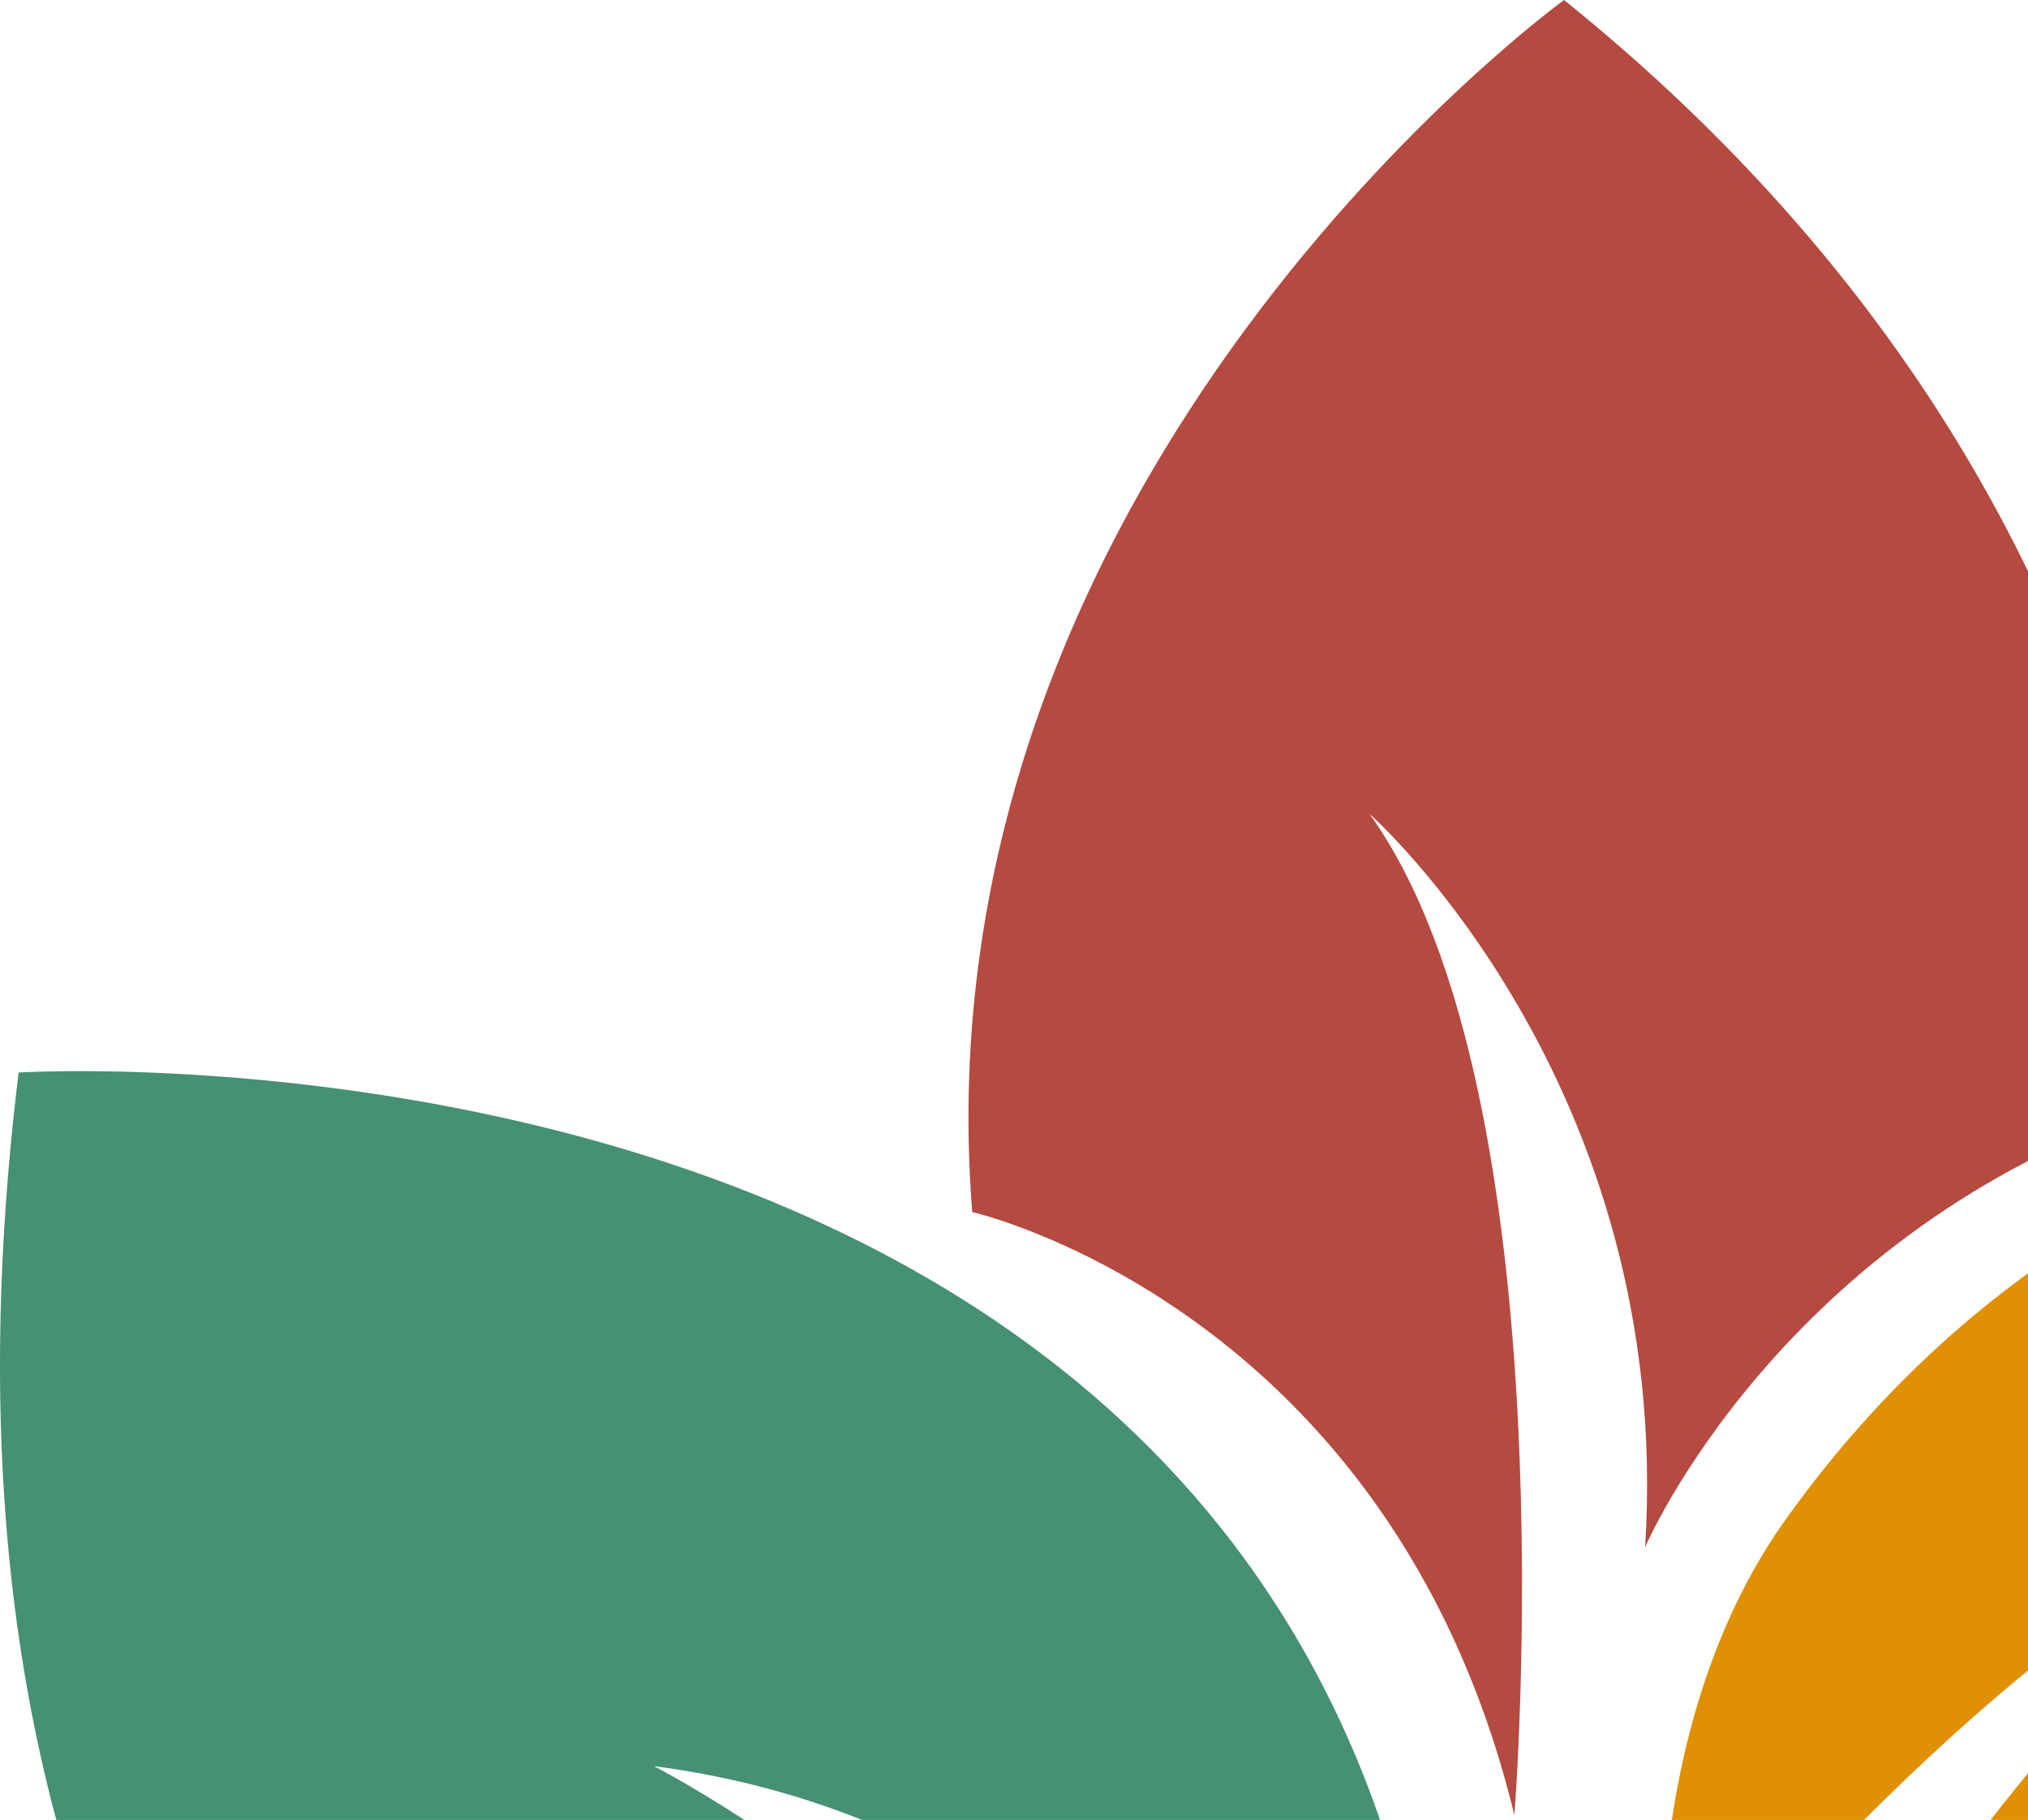
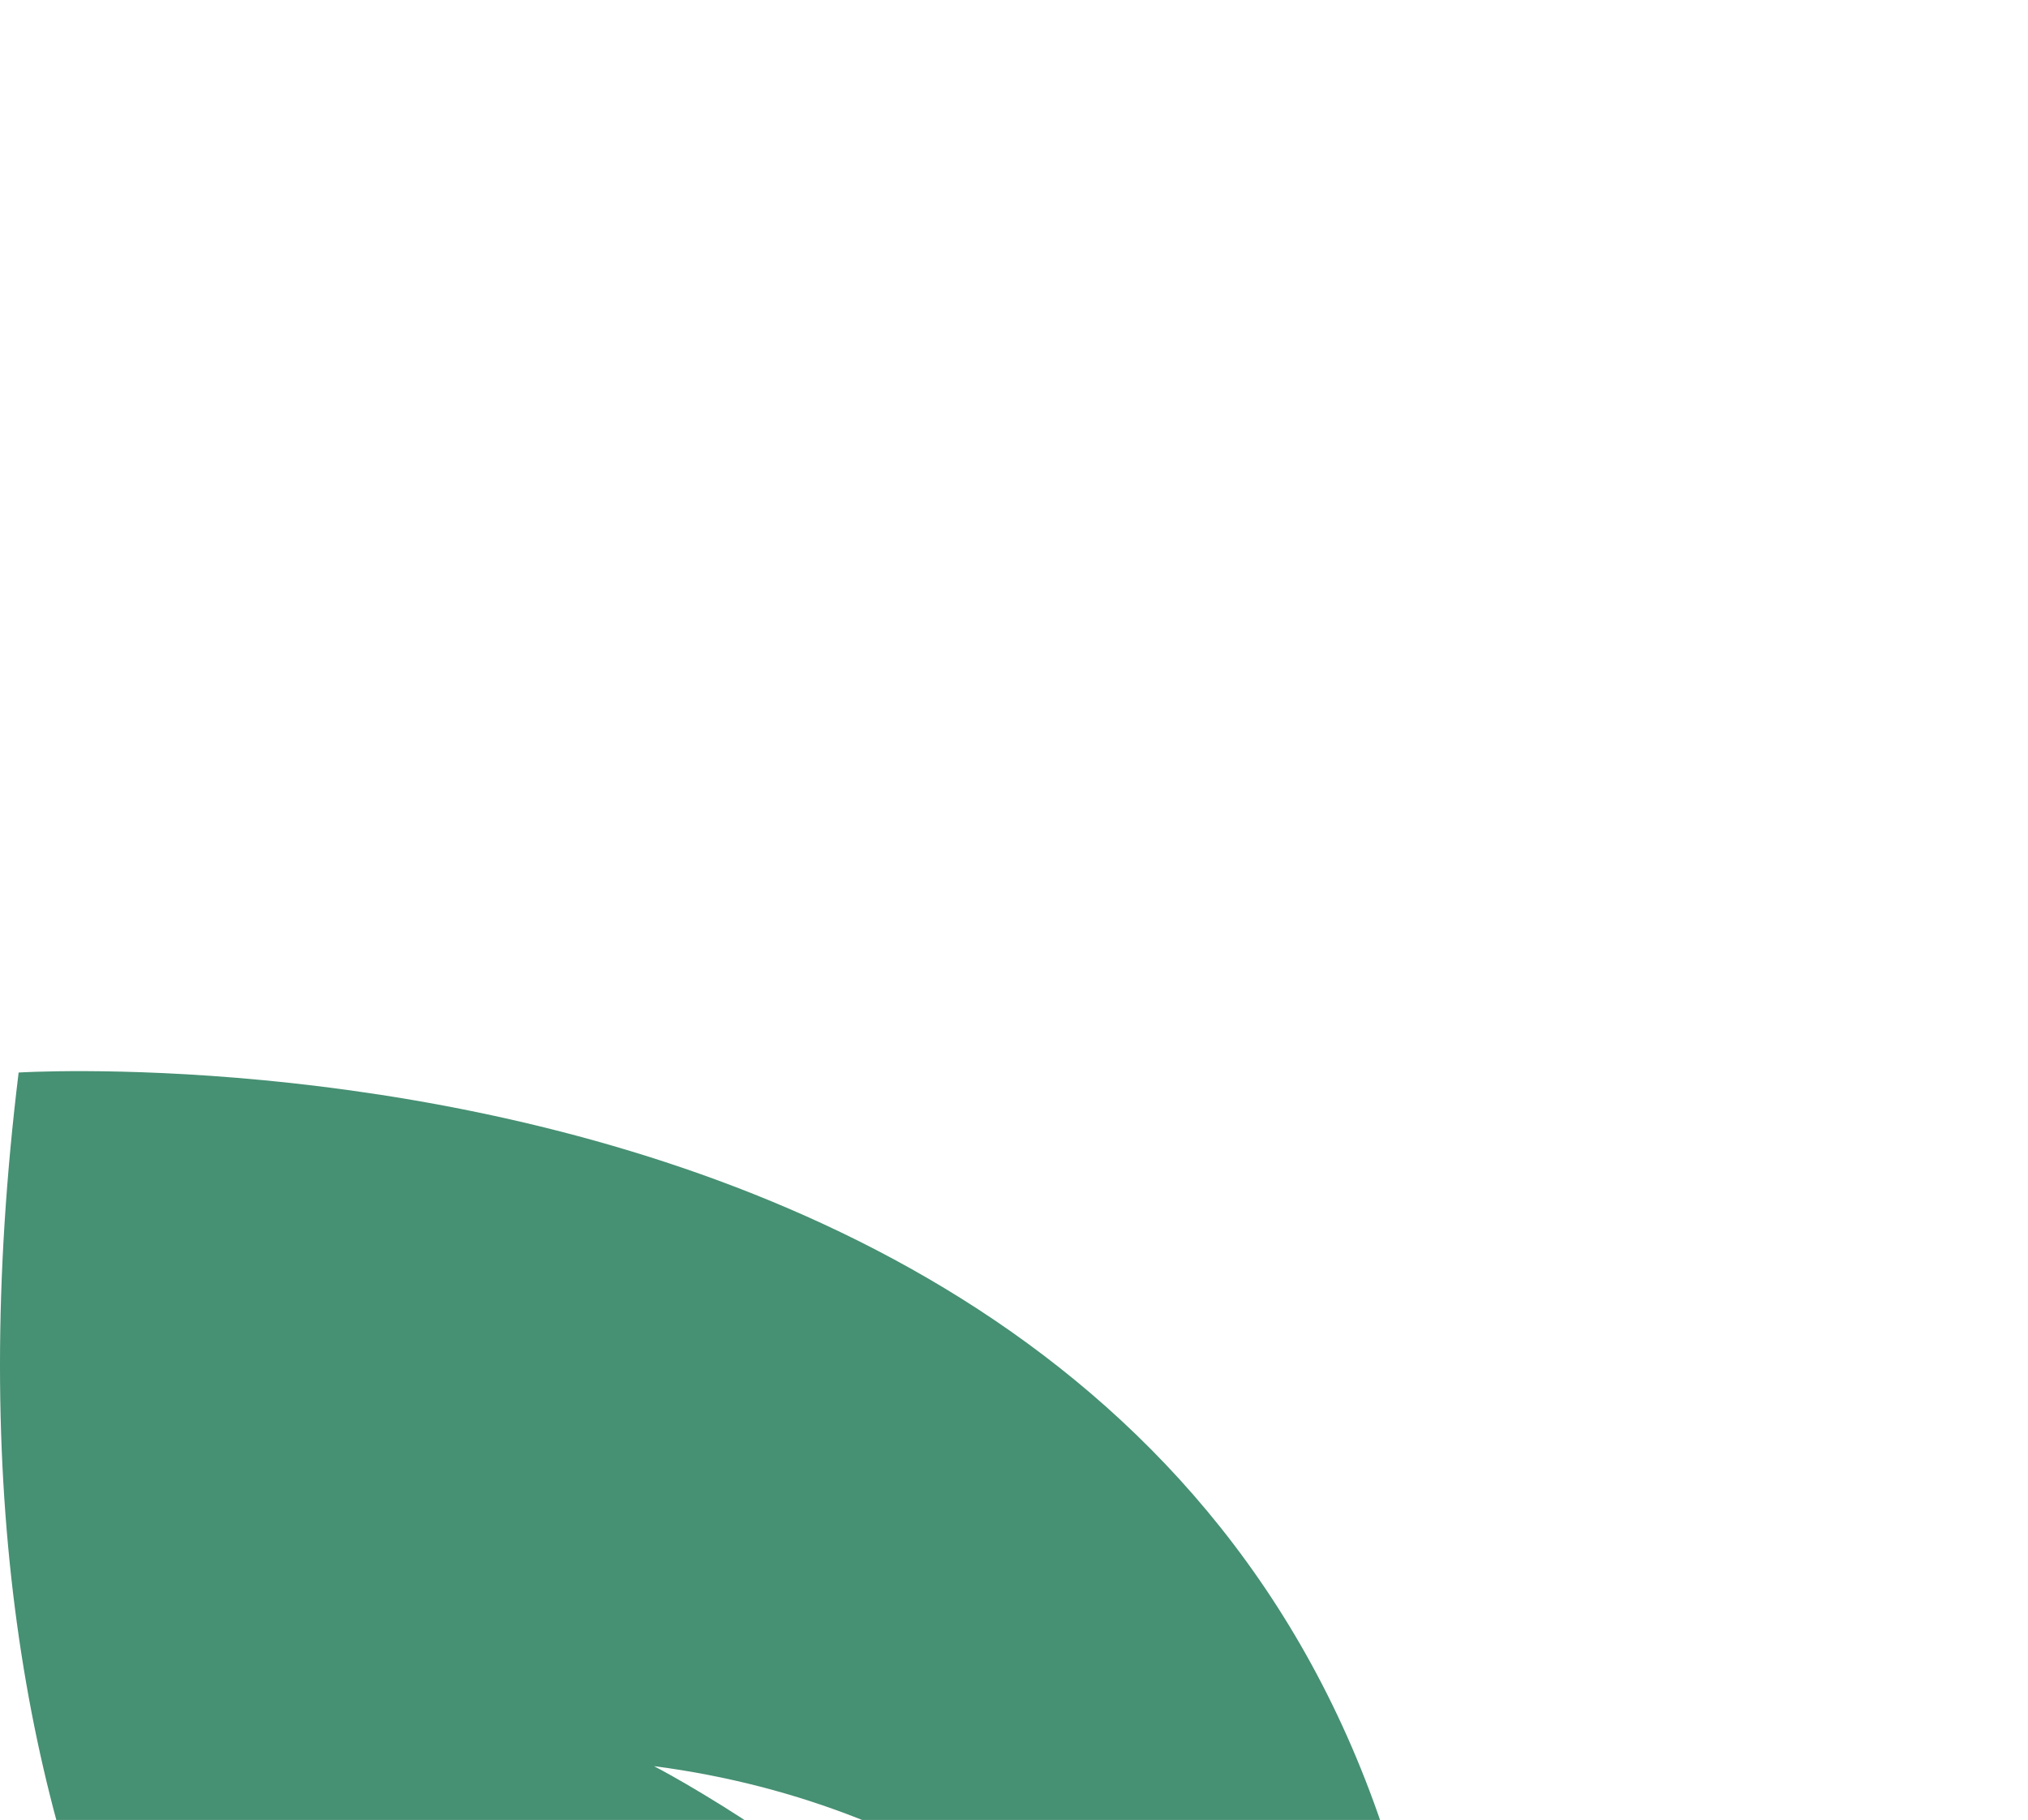
<svg xmlns="http://www.w3.org/2000/svg" width="205" height="184" viewBox="0 0 205 184" fill="none">
-   <path d="M161.788 248.795C161.788 248.795 222.123 250.546 258.898 209.149C295.365 168.06 282.97 109.363 282.97 109.363C282.97 109.363 220.176 98.344 180.636 153.437C166.397 173.209 167.627 200.395 168.344 204C169.061 207.707 194.67 170.223 230.42 151.893C230.42 151.893 188.831 188.553 161.788 248.795Z" fill="#DF9003" />
  <path d="M134.744 287C134.744 287 -18.603 275.672 1.884 108.436C1.884 108.436 161.788 98.344 144.988 248.795C144.988 248.795 126.037 186.39 66.112 178.564C66.112 178.564 142.734 217.902 134.744 286.897" fill="#469073" />
-   <path d="M218.743 111.525C218.743 111.525 220.894 50.562 158.1 0C158.1 0 92.336 47.679 98.277 122.544C98.277 122.544 140.583 132.121 153.081 183.507C153.081 183.507 158.92 110.804 138.432 82.279C138.432 82.279 169.266 109.466 166.295 156.424C166.295 156.424 180.022 124.295 218.743 111.628V111.525Z" fill="#B54A41" />
</svg>